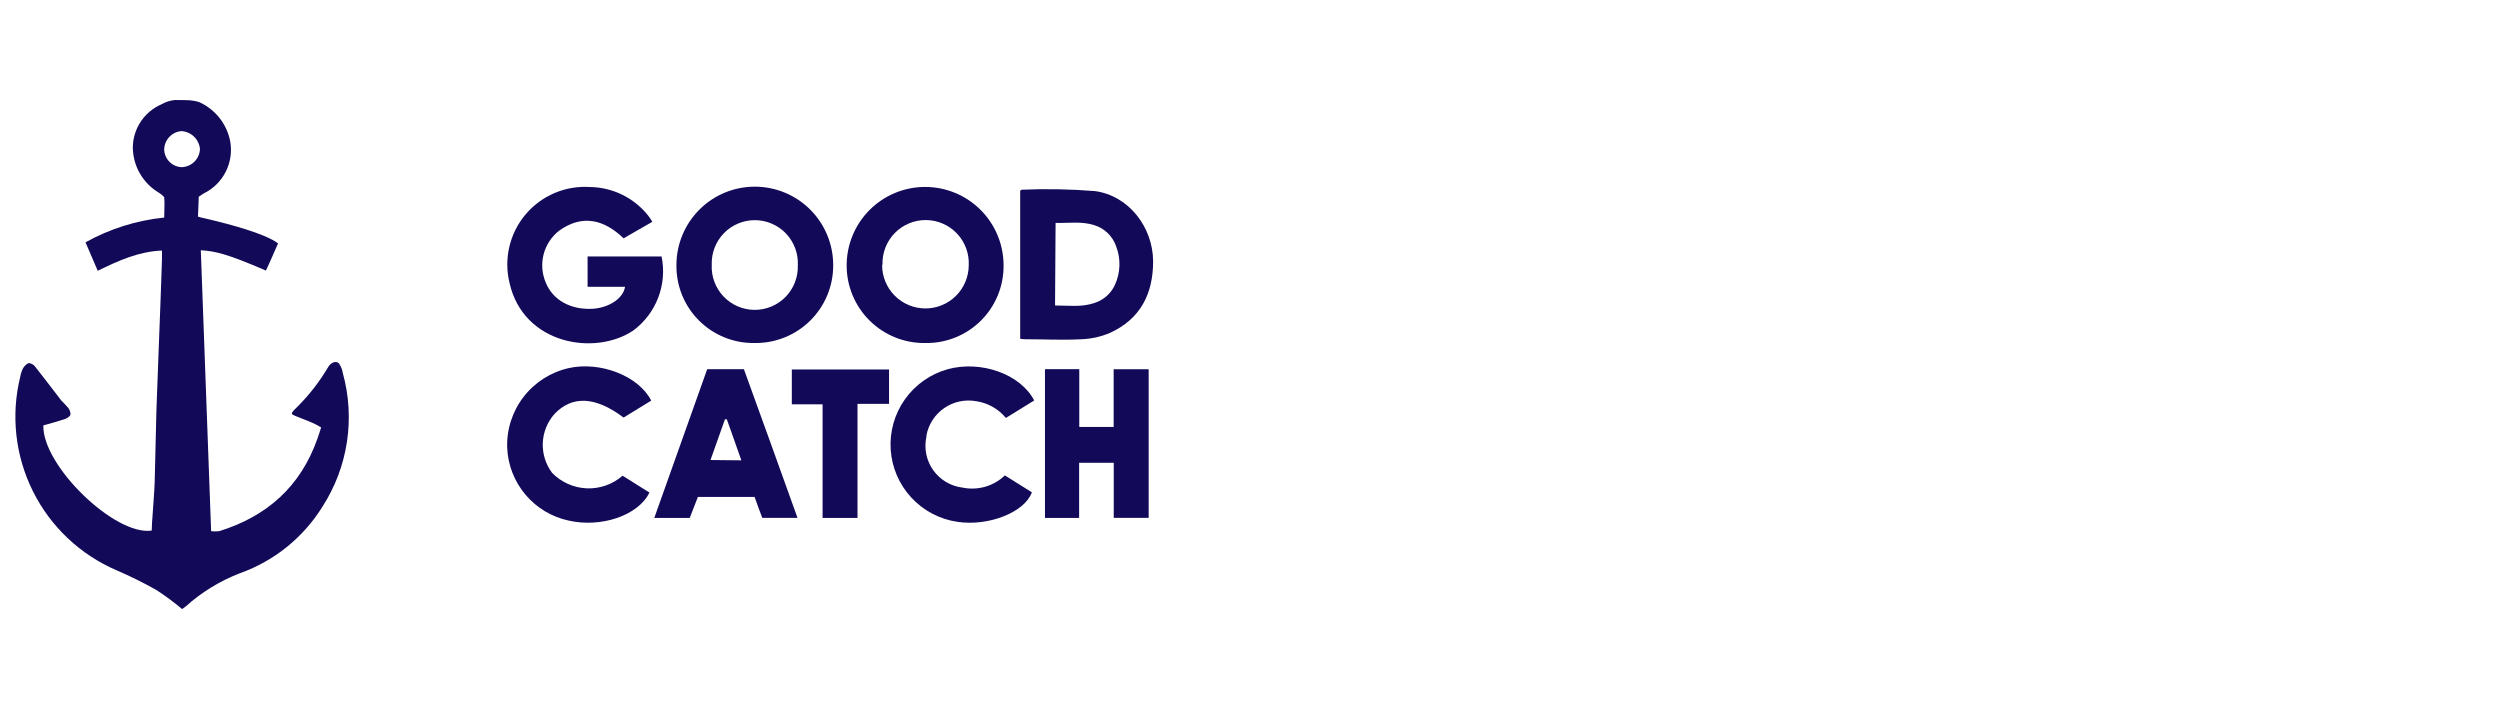
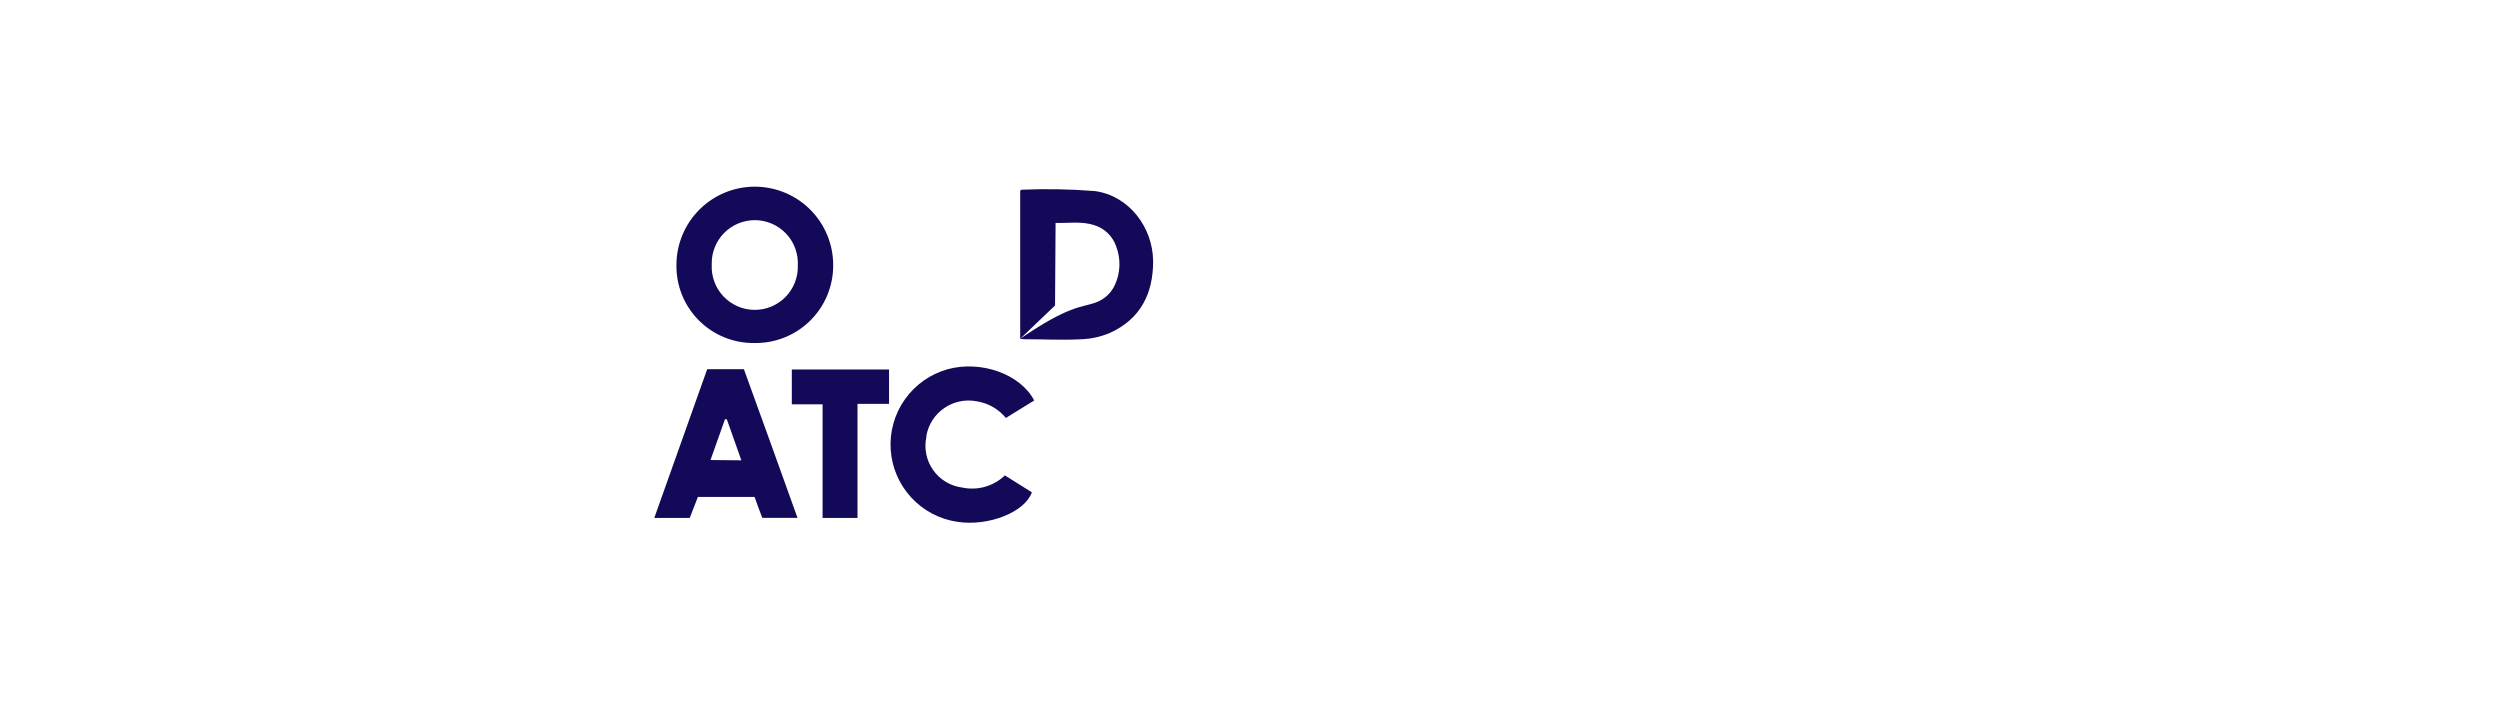
<svg xmlns="http://www.w3.org/2000/svg" width="325" height="92" viewBox="0 0 325 92" fill="none">
-   <path d="M24.546 13.032C25.011 13.057 25.471 13.141 25.916 13.282C26.949 13.751 27.853 14.462 28.553 15.355C29.253 16.248 29.727 17.297 29.936 18.412C30.166 19.759 29.954 21.144 29.33 22.359C28.706 23.575 27.704 24.555 26.476 25.152C26.296 25.252 26.136 25.382 25.836 25.582C25.836 25.962 25.736 28.162 25.736 28.162C25.736 28.162 26.406 28.362 27.506 28.592C29.616 29.102 34.506 30.362 36.146 31.642C35.636 32.782 35.146 33.972 34.566 35.172C29.566 33.012 28.016 32.652 26.106 32.532C26.556 44.602 26.996 56.852 27.446 69.052C27.794 69.098 28.147 69.098 28.496 69.052C34.686 67.132 39.056 63.272 41.256 57.052C41.436 56.552 41.596 56.052 41.746 55.572C40.516 54.732 37.936 54.052 37.936 53.782C37.936 53.512 38.466 53.092 38.756 52.782C40.246 51.28 41.545 49.601 42.626 47.782C42.946 47.172 43.626 46.842 44.046 47.222C44.316 47.602 44.494 48.041 44.566 48.502C45.372 51.415 45.555 54.465 45.102 57.453C44.649 60.441 43.57 63.3 41.936 65.842C39.453 69.857 35.68 72.911 31.236 74.502C28.619 75.504 26.209 76.979 24.126 78.852C23.966 78.982 23.796 79.092 23.676 79.182C22.609 78.283 21.486 77.451 20.316 76.692C18.645 75.752 16.926 74.901 15.166 74.142C10.437 72.116 6.58 68.476 4.284 63.872C1.987 59.269 1.4 53.999 2.626 49.002C2.694 48.617 2.815 48.244 2.986 47.892C3.136 47.612 3.536 47.202 3.776 47.202C3.945 47.223 4.108 47.28 4.253 47.37C4.398 47.46 4.522 47.58 4.616 47.722C5.746 49.152 6.846 50.612 7.966 52.062C8.276 52.382 8.536 52.632 8.816 52.962C9.045 53.217 9.17 53.549 9.166 53.892C9.086 54.162 8.696 54.392 8.396 54.492C7.466 54.802 6.516 55.052 5.636 55.302C5.476 60.502 14.936 69.692 19.726 68.972C19.726 68.332 19.786 67.652 19.836 66.972C19.916 65.562 20.056 64.162 20.106 62.752C20.206 59.602 20.236 56.452 20.336 53.302C20.496 48.682 20.686 44.062 20.856 39.452C20.936 37.532 20.986 35.612 21.056 33.692C21.056 33.372 21.056 33.052 21.056 32.572C18.056 32.692 15.436 33.862 12.706 35.202L11.116 31.502C14.272 29.745 17.752 28.649 21.346 28.282C21.346 27.342 21.426 26.402 21.346 25.622C21.149 25.412 20.928 25.227 20.686 25.072C19.655 24.468 18.798 23.607 18.198 22.573C17.599 21.539 17.278 20.367 17.266 19.172C17.277 17.974 17.637 16.804 18.3 15.806C18.965 14.808 19.904 14.025 21.006 13.552C21.539 13.246 22.133 13.058 22.746 13.002C23.656 12.992 23.936 13.022 24.546 13.032ZM21.346 19.422C21.358 20.026 21.601 20.602 22.026 21.031C22.45 21.461 23.022 21.712 23.626 21.732C24.244 21.71 24.831 21.456 25.27 21.02C25.709 20.585 25.968 20 25.996 19.382C25.942 18.768 25.668 18.193 25.226 17.764C24.783 17.334 24.201 17.078 23.586 17.042C22.985 17.093 22.424 17.365 22.011 17.804C21.598 18.243 21.361 18.819 21.346 19.422V19.422Z" fill="#120A59" />
-   <path d="M84.806 28.832L81.066 30.982C78.516 28.522 75.696 27.842 72.696 29.982C71.704 30.753 70.994 31.829 70.676 33.044C70.358 34.259 70.449 35.544 70.936 36.702C71.836 38.992 74.176 40.292 77.006 40.142C79.006 40.042 81.006 38.882 81.256 37.282H76.386V33.342H86.006C86.372 35.126 86.223 36.978 85.574 38.68C84.926 40.382 83.806 41.864 82.346 42.952C77.346 46.332 68.026 44.772 66.236 36.772C65.86 35.232 65.852 33.626 66.213 32.082C66.574 30.539 67.293 29.102 68.313 27.889C69.333 26.675 70.624 25.719 72.082 25.098C73.54 24.477 75.124 24.207 76.706 24.312C78.154 24.333 79.581 24.673 80.882 25.309C82.184 25.946 83.329 26.862 84.236 27.992C84.441 28.261 84.631 28.542 84.806 28.832V28.832Z" fill="#120A59" />
-   <path d="M120.286 44.592C118.949 44.612 117.622 44.365 116.381 43.867C115.141 43.368 114.012 42.628 113.061 41.689C112.11 40.75 111.355 39.63 110.841 38.397C110.326 37.163 110.063 35.839 110.066 34.502C110.066 31.797 111.14 29.202 113.053 27.289C114.966 25.376 117.56 24.302 120.266 24.302C122.971 24.302 125.565 25.376 127.478 27.289C129.391 29.202 130.466 31.797 130.466 34.502C130.478 35.838 130.222 37.163 129.714 38.398C129.206 39.634 128.455 40.755 127.506 41.696C126.557 42.636 125.429 43.377 124.189 43.875C122.949 44.372 121.622 44.616 120.286 44.592V44.592ZM114.676 34.432C114.666 35.925 115.251 37.361 116.3 38.423C117.349 39.485 118.778 40.087 120.271 40.097C121.764 40.106 123.2 39.522 124.262 38.472C125.324 37.423 125.926 35.995 125.936 34.502C125.974 33.747 125.86 32.992 125.599 32.282C125.338 31.572 124.937 30.922 124.418 30.372C123.9 29.821 123.276 29.381 122.583 29.078C121.891 28.774 121.144 28.614 120.388 28.607C119.632 28.599 118.882 28.745 118.184 29.035C117.485 29.324 116.853 29.752 116.324 30.292C115.795 30.833 115.381 31.474 115.106 32.179C114.831 32.883 114.702 33.636 114.726 34.392L114.676 34.432Z" fill="#120A59" />
  <path d="M98.106 44.592C96.764 44.615 95.431 44.367 94.187 43.864C92.942 43.361 91.812 42.613 90.863 41.664C89.914 40.715 89.166 39.585 88.663 38.341C88.16 37.096 87.913 35.764 87.936 34.422C87.94 33.084 88.208 31.759 88.725 30.525C89.241 29.29 89.996 28.169 90.945 27.227C92.863 25.322 95.458 24.257 98.161 24.267C99.499 24.271 100.823 24.539 102.058 25.056C103.292 25.572 104.413 26.326 105.356 27.276C106.299 28.226 107.046 29.351 107.553 30.59C108.061 31.828 108.32 33.154 108.316 34.492V34.492C108.32 35.828 108.058 37.153 107.545 38.387C107.032 39.622 106.278 40.742 105.328 41.682C104.377 42.622 103.249 43.363 102.009 43.863C100.769 44.362 99.442 44.61 98.106 44.592V44.592ZM103.716 34.502C103.754 33.748 103.639 32.994 103.378 32.286C103.117 31.577 102.716 30.929 102.198 30.38C101.68 29.83 101.057 29.391 100.365 29.089C99.673 28.787 98.928 28.627 98.173 28.621C97.418 28.614 96.669 28.76 95.972 29.05C95.275 29.34 94.644 29.767 94.117 30.307C93.589 30.847 93.177 31.488 92.903 32.192C92.63 32.896 92.501 33.647 92.526 34.402C92.488 35.156 92.603 35.909 92.864 36.618C93.124 37.326 93.526 37.974 94.043 38.524C94.561 39.073 95.185 39.512 95.876 39.814C96.568 40.117 97.314 40.276 98.069 40.283C98.823 40.289 99.572 40.144 100.269 39.854C100.966 39.564 101.597 39.136 102.125 38.596C102.652 38.056 103.065 37.415 103.338 36.711C103.612 36.008 103.74 35.256 103.716 34.502V34.502Z" fill="#120A59" />
-   <path d="M132.626 44.042V24.792C132.726 24.722 132.776 24.662 132.826 24.662C136 24.527 139.179 24.587 142.346 24.842C146.736 25.432 149.886 29.532 149.906 33.982C149.906 38.202 148.246 41.462 144.326 43.262C143.142 43.772 141.874 44.056 140.586 44.102C138.156 44.232 135.706 44.102 133.286 44.102C133.064 44.098 132.844 44.078 132.626 44.042ZM137.156 39.712C138.916 39.712 140.636 39.962 142.286 39.382C142.867 39.199 143.403 38.897 143.859 38.494C144.316 38.09 144.682 37.596 144.936 37.042C145.296 36.262 145.496 35.418 145.525 34.559C145.554 33.701 145.412 32.845 145.106 32.042C144.882 31.383 144.504 30.787 144.003 30.303C143.502 29.82 142.892 29.463 142.226 29.262C140.606 28.742 138.916 29.022 137.226 28.982L137.156 39.712Z" fill="#120A59" />
-   <path d="M140.286 60.162V67.332H135.846V47.992H140.306V55.502H144.776V48.002H149.326V67.322H144.786V60.162H140.286Z" fill="#120A59" />
+   <path d="M132.626 44.042V24.792C132.726 24.722 132.776 24.662 132.826 24.662C136 24.527 139.179 24.587 142.346 24.842C146.736 25.432 149.886 29.532 149.906 33.982C149.906 38.202 148.246 41.462 144.326 43.262C143.142 43.772 141.874 44.056 140.586 44.102C138.156 44.232 135.706 44.102 133.286 44.102C133.064 44.098 132.844 44.078 132.626 44.042ZC138.916 39.712 140.636 39.962 142.286 39.382C142.867 39.199 143.403 38.897 143.859 38.494C144.316 38.09 144.682 37.596 144.936 37.042C145.296 36.262 145.496 35.418 145.525 34.559C145.554 33.701 145.412 32.845 145.106 32.042C144.882 31.383 144.504 30.787 144.003 30.303C143.502 29.82 142.892 29.463 142.226 29.262C140.606 28.742 138.916 29.022 137.226 28.982L137.156 39.712Z" fill="#120A59" />
  <path d="M103.676 67.322H99.096C98.756 66.422 98.416 65.532 98.096 64.602H90.726C90.376 65.502 90.036 66.392 89.666 67.332H85.056L91.936 47.992H96.706C99.026 54.362 101.326 60.782 103.676 67.322ZM96.376 59.842L94.486 54.502H94.246C93.636 56.232 93.016 57.972 92.366 59.802L96.376 59.842Z" fill="#120A59" />
  <path d="M130.636 61.802L134.146 64.002C133.206 66.612 128.496 68.442 124.486 67.842C122.179 67.511 120.056 66.398 118.473 64.688C116.889 62.977 115.942 60.775 115.79 58.45C115.637 56.124 116.289 53.817 117.636 51.915C118.982 50.013 120.942 48.631 123.186 48.002C127.496 46.812 132.656 48.612 134.446 52.062L130.766 54.332C129.8 53.162 128.436 52.389 126.936 52.162C125.485 51.89 123.986 52.205 122.767 53.037C121.548 53.87 120.71 55.152 120.436 56.602V56.772C120.271 57.516 120.263 58.285 120.413 59.031C120.563 59.778 120.867 60.484 121.306 61.107C121.744 61.729 122.308 62.252 122.96 62.644C123.613 63.036 124.34 63.288 125.096 63.382C126.078 63.59 127.096 63.555 128.062 63.28C129.027 63.004 129.911 62.497 130.636 61.802V61.802Z" fill="#120A59" />
-   <path d="M80.936 61.842L84.426 64.032C82.976 67.032 78.116 68.642 73.906 67.672C71.726 67.201 69.763 66.023 68.322 64.321C66.881 62.62 66.042 60.489 65.936 58.262C65.842 55.865 66.591 53.512 68.053 51.61C69.514 49.708 71.596 48.379 73.936 47.852C77.986 46.942 83.036 48.852 84.656 52.082L81.066 54.282C77.406 51.522 74.376 51.392 72.066 53.832C71.148 54.876 70.617 56.205 70.563 57.594C70.508 58.983 70.933 60.349 71.766 61.462C72.954 62.689 74.568 63.413 76.275 63.484C77.981 63.554 79.65 62.967 80.936 61.842V61.842Z" fill="#120A59" />
  <path d="M115.576 48.032V52.502H111.476V67.332H106.936V52.562H102.936V48.032H115.576Z" fill="#120A59" />
</svg>